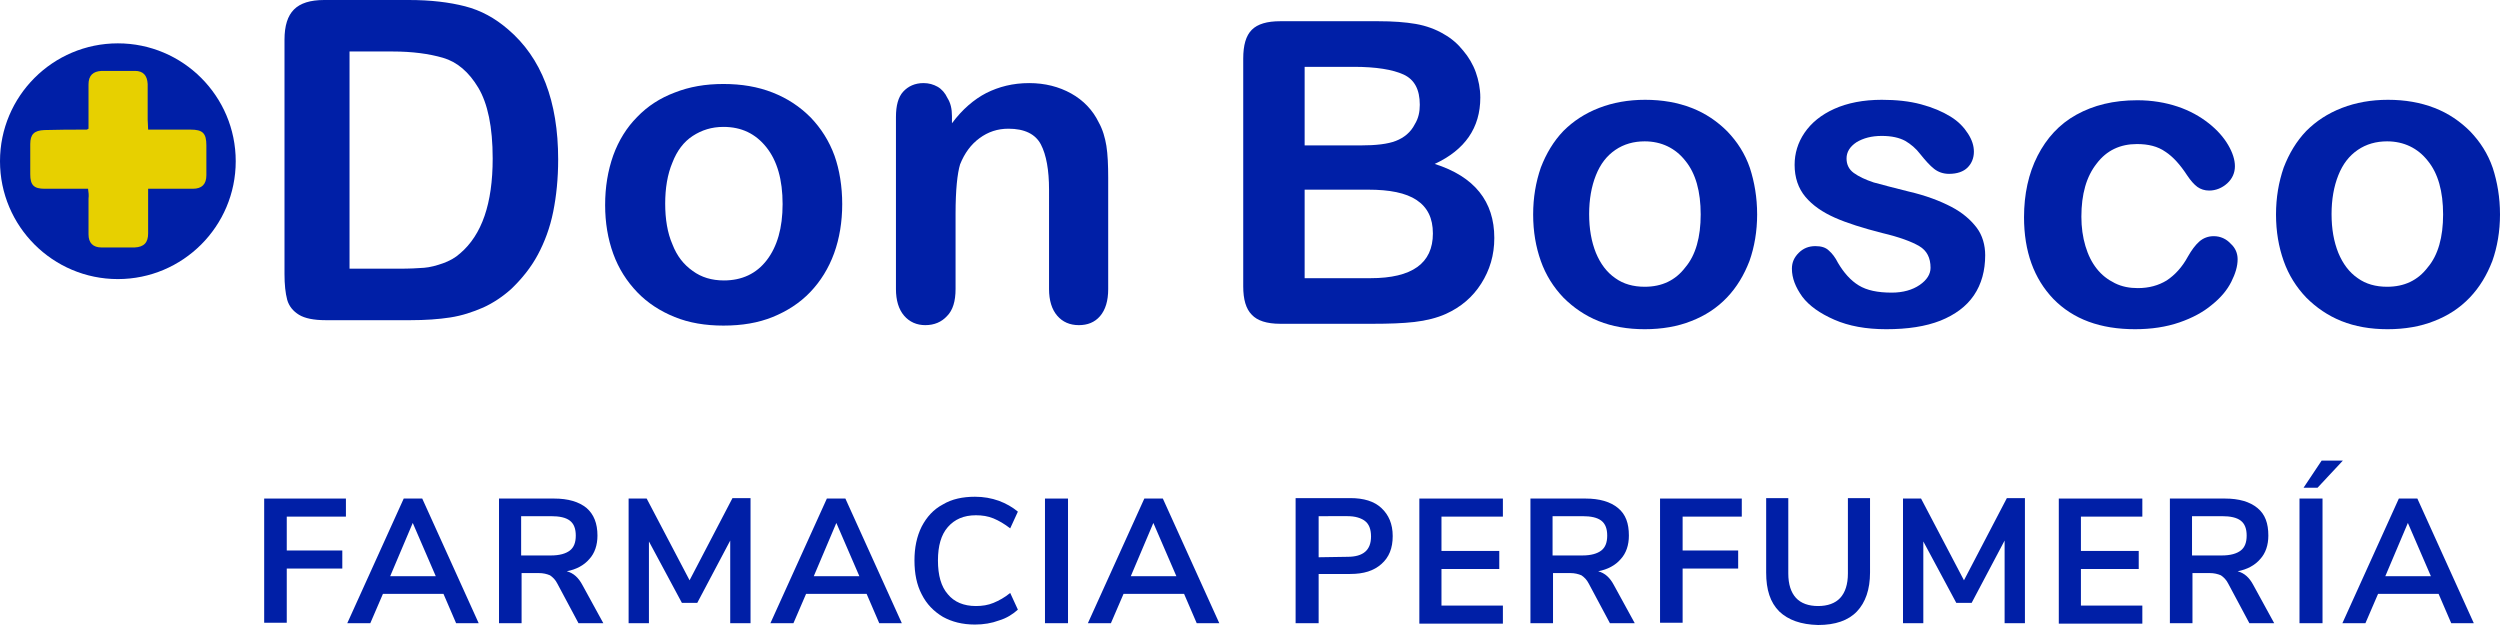
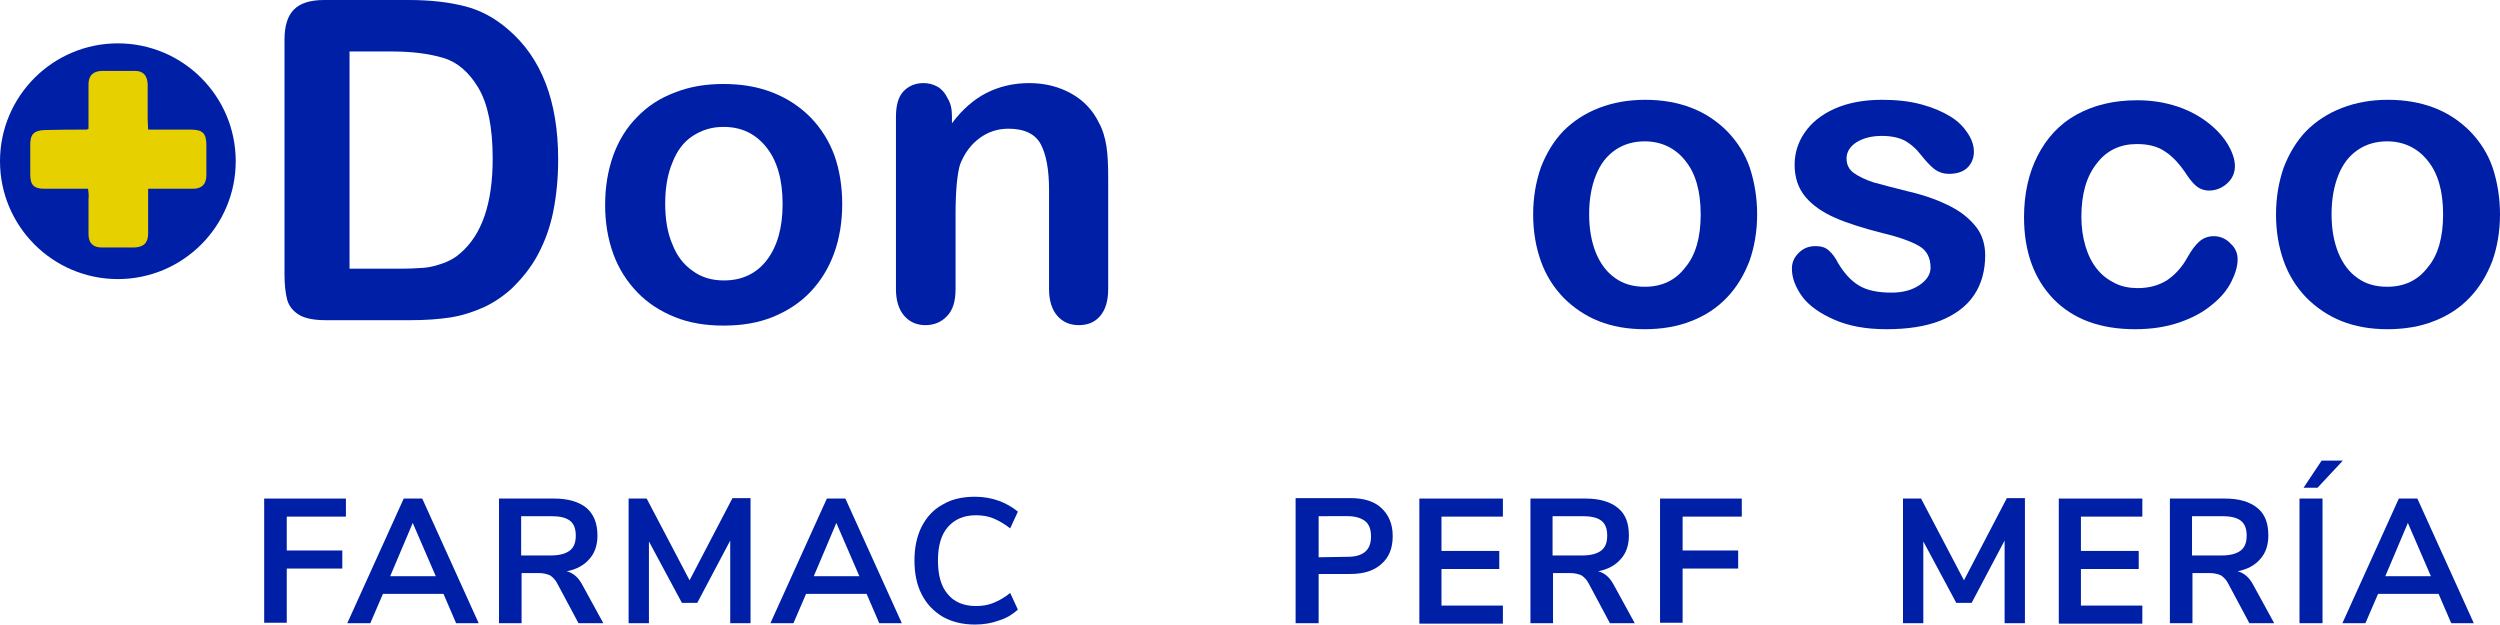
<svg xmlns="http://www.w3.org/2000/svg" version="1.1" id="Capa_1" x="0px" y="0px" viewBox="0 0 553.6 138.3" style="enable-background:new 0 0 553.6 138.3;" xml:space="preserve">
  <style type="text/css">
	.st0{fill:#001FA7;}
	.st1{fill:#E7D000;}
</style>
  <g>
    <g>
-       <path class="st0" d="M304,71.7h-20.5c-3,0-5.1-0.7-6.3-2c-1.3-1.3-1.9-3.4-1.9-6.3V13c0-3,0.6-5.1,1.9-6.4s3.4-1.9,6.3-1.9h21.7    c3.2,0,6,0.2,8.3,0.6s4.5,1.2,6.3,2.3c1.6,0.9,3,2.1,4.2,3.6c1.2,1.4,2.2,3.1,2.8,4.8s1,3.6,1,5.6c0,6.7-3.4,11.6-10.1,14.7    c8.8,2.8,13.2,8.3,13.2,16.4c0,3.8-1,7.1-2.9,10.1s-4.5,5.2-7.8,6.7c-2,0.9-4.4,1.5-7,1.8S307.5,71.7,304,71.7z M288.9,14.9v17.3    h12.4c3.4,0,6-0.3,7.8-1s3.3-1.9,4.2-3.7c0.8-1.3,1.1-2.7,1.1-4.3c0-3.4-1.2-5.6-3.6-6.7s-6.1-1.7-11-1.7h-10.9V14.9z M303,42    h-14.1v19.6h14.6c9.2,0,13.8-3.3,13.8-9.9c0-3.4-1.2-5.8-3.6-7.4C311.3,42.7,307.7,42,303,42z" />
      <path class="st0" d="M389.1,47.5c0,3.7-0.6,7.2-1.7,10.3c-1.2,3.1-2.8,5.8-5,8.1s-4.8,4-7.9,5.2c-3,1.2-6.5,1.8-10.3,1.8    s-7.2-0.6-10.2-1.8s-5.6-3-7.8-5.2c-2.2-2.3-3.9-5-5-8.1s-1.7-6.5-1.7-10.3s0.6-7.2,1.7-10.4c1.2-3.1,2.8-5.8,5-8.1    c2.2-2.2,4.8-3.9,7.9-5.1s6.5-1.8,10.2-1.8c3.8,0,7.2,0.6,10.3,1.8s5.7,3,7.9,5.2c2.2,2.3,3.9,4.9,5,8.1    C388.5,40.3,389.1,43.7,389.1,47.5z M376.6,47.5c0-5.1-1.1-9.1-3.4-11.9c-2.2-2.8-5.3-4.3-9-4.3c-2.4,0-4.6,0.6-6.5,1.9    c-1.9,1.3-3.3,3.1-4.3,5.6s-1.5,5.4-1.5,8.6c0,3.3,0.5,6.1,1.5,8.6c1,2.4,2.4,4.3,4.3,5.6c1.8,1.3,4,1.9,6.5,1.9    c3.8,0,6.8-1.4,9-4.3C375.5,56.5,376.6,52.5,376.6,47.5z" />
      <path class="st0" d="M439.6,56.5c0,3.4-0.8,6.4-2.5,8.9s-4.2,4.3-7.4,5.6c-3.3,1.3-7.3,1.9-12,1.9c-4.5,0-8.3-0.7-11.5-2.1    s-5.6-3.1-7.1-5.1c-1.5-2.1-2.3-4.1-2.3-6.2c0-1.4,0.5-2.5,1.5-3.5s2.2-1.5,3.7-1.5c1.3,0,2.3,0.3,3,1c0.7,0.6,1.4,1.5,2,2.7    c1.3,2.2,2.8,3.9,4.6,5s4.2,1.6,7.3,1.6c2.5,0,4.6-0.6,6.2-1.7c1.6-1.1,2.4-2.4,2.4-3.8c0-2.2-0.8-3.8-2.5-4.8s-4.4-2-8.2-2.9    c-4.3-1.1-7.8-2.2-10.5-3.4s-4.9-2.7-6.5-4.6c-1.6-1.9-2.4-4.3-2.4-7.1c0-2.5,0.7-4.9,2.2-7.1s3.7-4,6.6-5.3s6.4-2,10.5-2    c3.2,0,6.1,0.3,8.7,1s4.7,1.6,6.5,2.7s3,2.4,3.9,3.8s1.3,2.7,1.3,4c0,1.4-0.5,2.6-1.4,3.5s-2.3,1.4-4.1,1.4    c-1.3,0-2.4-0.4-3.3-1.1c-0.9-0.7-1.9-1.8-3.1-3.3c-0.9-1.2-2.1-2.2-3.3-2.9c-1.3-0.7-3-1.1-5.2-1.1c-2.3,0-4.1,0.5-5.6,1.4    c-1.5,1-2.2,2.2-2.2,3.6c0,1.3,0.5,2.4,1.6,3.2s2.6,1.5,4.4,2.1c1.9,0.5,4.4,1.2,7.7,2c3.9,0.9,7,2.1,9.5,3.4    c2.5,1.3,4.3,2.9,5.6,4.6S439.6,54.3,439.6,56.5z" />
      <path class="st0" d="M495.5,57.4c0,1.6-0.5,3.2-1.4,5c-0.9,1.8-2.3,3.5-4.3,5.1c-1.9,1.6-4.3,2.9-7.2,3.9c-2.9,1-6.2,1.5-9.8,1.5    c-7.7,0-13.7-2.2-18.1-6.7c-4.3-4.5-6.5-10.5-6.5-18.1c0-5.1,1-9.7,3-13.6s4.8-7,8.6-9.1s8.2-3.2,13.5-3.2c3.2,0,6.2,0.5,8.9,1.4    s5,2.2,6.9,3.7s3.3,3.1,4.3,4.8c1,1.7,1.5,3.3,1.5,4.7c0,1.5-0.6,2.8-1.7,3.8s-2.5,1.6-4,1.6c-1,0-1.9-0.3-2.6-0.8    s-1.5-1.4-2.3-2.6c-1.5-2.3-3.1-4.1-4.8-5.2c-1.7-1.2-3.8-1.7-6.3-1.7c-3.7,0-6.7,1.4-8.9,4.3c-2.3,2.9-3.4,6.8-3.4,11.8    c0,2.3,0.3,4.5,0.9,6.5s1.4,3.6,2.5,5s2.4,2.4,4,3.2s3.3,1.1,5.1,1.1c2.5,0,4.6-0.6,6.4-1.7c1.8-1.2,3.4-2.9,4.7-5.3    c0.8-1.4,1.6-2.5,2.5-3.3s2-1.2,3.2-1.2c1.5,0,2.8,0.6,3.8,1.7C495,54.9,495.5,56.1,495.5,57.4z" />
      <path class="st0" d="M553.6,47.5c0,3.7-0.6,7.2-1.7,10.3c-1.2,3.1-2.8,5.8-5,8.1s-4.8,4-7.9,5.2c-3,1.2-6.5,1.8-10.3,1.8    s-7.2-0.6-10.2-1.8s-5.6-3-7.8-5.2c-2.2-2.3-3.9-5-5-8.1s-1.7-6.5-1.7-10.3s0.6-7.2,1.7-10.4c1.2-3.1,2.8-5.8,5-8.1    c2.2-2.2,4.8-3.9,7.9-5.1c3.1-1.2,6.5-1.8,10.2-1.8c3.8,0,7.2,0.6,10.3,1.8s5.7,3,7.9,5.2c2.2,2.3,3.9,4.9,5,8.1    C553,40.3,553.6,43.7,553.6,47.5z M541,47.5c0-5.1-1.1-9.1-3.4-11.9c-2.2-2.8-5.3-4.3-9-4.3c-2.4,0-4.6,0.6-6.5,1.9    c-1.9,1.3-3.3,3.1-4.3,5.6s-1.5,5.4-1.5,8.6c0,3.3,0.5,6.1,1.5,8.6c1,2.4,2.4,4.3,4.3,5.6c1.8,1.3,4,1.9,6.5,1.9    c3.8,0,6.8-1.4,9-4.3C539.9,56.5,541,52.5,541,47.5z" />
    </g>
  </g>
  <g>
-     <path class="st0" d="M71.8,0h18.7c4.9,0,9,0.5,12.5,1.4s6.6,2.6,9.5,5.1c7.4,6.3,11.1,15.9,11.1,28.8c0,4.3-0.4,8.1-1.1,11.6   s-1.9,6.7-3.4,9.5s-3.5,5.3-5.9,7.6c-1.9,1.7-4,3.1-6.2,4.1c-2.3,1-4.7,1.8-7.3,2.2c-2.6,0.4-5.5,0.6-8.8,0.6H72.1   c-2.6,0-4.6-0.4-5.9-1.2c-1.3-0.8-2.2-1.9-2.6-3.3C63.2,64.9,63,63,63,60.7V8.8c0-3.1,0.7-5.3,2.1-6.7C66.5,0.7,68.7,0,71.8,0z    M77.4,11.4v48.1h10.9c2.4,0,4.3-0.1,5.6-0.2s2.8-0.5,4.2-1c1.4-0.5,2.7-1.2,3.8-2.2c4.8-4.1,7.2-11,7.2-21c0-7-1.1-12.2-3.2-15.7   s-4.7-5.7-7.8-6.6c-3.1-0.9-6.8-1.4-11.2-1.4C86.9,11.4,77.4,11.4,77.4,11.4z" />
+     <path class="st0" d="M71.8,0h18.7c4.9,0,9,0.5,12.5,1.4s6.6,2.6,9.5,5.1c7.4,6.3,11.1,15.9,11.1,28.8c0,4.3-0.4,8.1-1.1,11.6   s-1.9,6.7-3.4,9.5s-3.5,5.3-5.9,7.6c-1.9,1.7-4,3.1-6.2,4.1c-2.3,1-4.7,1.8-7.3,2.2c-2.6,0.4-5.5,0.6-8.8,0.6H72.1   c-2.6,0-4.6-0.4-5.9-1.2c-1.3-0.8-2.2-1.9-2.6-3.3C63.2,64.9,63,63,63,60.7V8.8c0-3.1,0.7-5.3,2.1-6.7C66.5,0.7,68.7,0,71.8,0z    M77.4,11.4v48.1h10.9c2.4,0,4.3-0.1,5.6-0.2s2.8-0.5,4.2-1c1.4-0.5,2.7-1.2,3.8-2.2c4.8-4.1,7.2-11,7.2-21c0-7-1.1-12.2-3.2-15.7   s-4.7-5.7-7.8-6.6c-3.1-0.9-6.8-1.4-11.2-1.4z" />
    <path class="st0" d="M186.5,45.2c0,3.9-0.6,7.6-1.8,10.9s-3,6.2-5.3,8.6c-2.3,2.4-5.1,4.2-8.3,5.5s-6.8,1.9-10.9,1.9   c-4,0-7.6-0.6-10.8-1.9s-6-3.1-8.3-5.5s-4.1-5.2-5.3-8.5s-1.8-6.9-1.8-10.8c0-4,0.6-7.6,1.8-11c1.2-3.3,3-6.2,5.3-8.5   c2.3-2.4,5.1-4.2,8.3-5.4c3.3-1.3,6.8-1.9,10.8-1.9s7.6,0.6,10.9,1.9c3.3,1.3,6,3.1,8.4,5.5c2.3,2.4,4.1,5.2,5.3,8.5   C185.9,37.6,186.5,41.3,186.5,45.2z M173.3,45.2c0-5.4-1.2-9.6-3.6-12.6c-2.4-3-5.5-4.5-9.5-4.5c-2.6,0-4.8,0.7-6.8,2   s-3.5,3.3-4.5,5.9c-1.1,2.6-1.6,5.7-1.6,9.1c0,3.4,0.5,6.5,1.6,9c1,2.6,2.5,4.5,4.5,5.9c1.9,1.4,4.2,2.1,6.9,2.1   c4,0,7.2-1.5,9.5-4.5S173.3,50.5,173.3,45.2z" />
    <path class="st0" d="M210.8,25.7v1.6c2.3-3.1,4.9-5.3,7.6-6.7c2.8-1.4,5.9-2.2,9.5-2.2c3.5,0,6.6,0.8,9.3,2.3s4.8,3.7,6.1,6.4   c0.9,1.6,1.4,3.4,1.7,5.2c0.3,1.9,0.4,4.3,0.4,7.1V64c0,2.6-0.6,4.6-1.8,6s-2.8,2-4.7,2c-2,0-3.6-0.7-4.8-2.1s-1.8-3.4-1.8-5.9V42   c0-4.3-0.6-7.7-1.8-10s-3.6-3.5-7.2-3.5c-2.4,0-4.5,0.7-6.4,2.1s-3.3,3.3-4.3,5.8c-0.6,2-1,5.6-1,11V64c0,2.7-0.6,4.7-1.9,6   c-1.2,1.3-2.8,2-4.8,2c-1.9,0-3.5-0.7-4.7-2.1s-1.8-3.4-1.8-5.9V25.9c0-2.5,0.5-4.4,1.6-5.6s2.6-1.9,4.5-1.9c1.2,0,2.2,0.3,3.1,0.8   c0.9,0.5,1.7,1.4,2.2,2.5C210.5,22.8,210.8,24.1,210.8,25.7z" />
  </g>
  <g>
    <g>
      <path class="st0" d="M58.5,138v-27.6h18.1v4H63.5v7.5h12.3v4H63.5v12h-5V138z" />
      <path class="st0" d="M101,138l-2.8-6.5H84.8L82,138h-5.1l12.5-27.6h4.1L106,138H101z M86.4,127.6h10.1l-5.1-11.8L86.4,127.6z" />
      <path class="st0" d="M133.6,138h-5.5l-4.7-8.8c-0.4-0.8-1-1.4-1.6-1.8c-0.7-0.3-1.5-0.5-2.5-0.5h-3.8V138h-5v-27.6h12.2    c3.1,0,5.5,0.7,7.2,2.1c1.6,1.4,2.4,3.4,2.4,6.1c0,2.1-0.6,3.9-1.8,5.2c-1.2,1.4-2.9,2.3-5,2.7c1.5,0.4,2.6,1.4,3.5,3.1L133.6,138    z M126.2,121.9c0.9-0.7,1.3-1.8,1.3-3.3s-0.4-2.6-1.3-3.3c-0.9-0.7-2.3-1-4.2-1h-6.6v8.7h6.6C123.9,123,125.3,122.6,126.2,121.9z" />
      <path class="st0" d="M162.2,110.3h4V138h-4.5v-18.3l-7.3,13.8H151l-7.3-13.6V138h-4.5v-27.6h4l9.5,18.1L162.2,110.3z" />
      <path class="st0" d="M194.7,138l-2.8-6.5h-13.4l-2.8,6.5h-5.1l12.5-27.6h4.1l12.5,27.6H194.7z M180.2,127.6h10.1l-5.1-11.8    L180.2,127.6z" />
      <path class="st0" d="M208.8,136.6c-2-1.2-3.6-2.8-4.7-5c-1.1-2.1-1.6-4.6-1.6-7.5c0-2.8,0.5-5.3,1.6-7.5c1.1-2.1,2.6-3.8,4.7-4.9    c2-1.2,4.4-1.7,7.1-1.7c1.9,0,3.6,0.3,5.3,0.9c1.6,0.6,3,1.4,4.2,2.4l-1.7,3.7c-1.3-1-2.5-1.7-3.7-2.2s-2.5-0.7-3.9-0.7    c-2.7,0-4.7,0.9-6.2,2.6s-2.2,4.2-2.2,7.4c0,3.3,0.7,5.8,2.2,7.5c1.4,1.7,3.5,2.6,6.2,2.6c1.4,0,2.7-0.2,3.9-0.7s2.5-1.2,3.7-2.2    l1.7,3.7c-1.1,1-2.5,1.9-4.2,2.4c-1.6,0.6-3.4,0.9-5.3,0.9C213.1,138.3,210.8,137.7,208.8,136.6z" />
-       <path class="st0" d="M231.4,138v-27.6h5.1V138H231.4z" />
-       <path class="st0" d="M265,138l-2.8-6.5h-13.4L246,138h-5.1l12.5-27.6h4.1L270,138H265z M250.4,127.6h10.1l-5.1-11.8L250.4,127.6z" />
    </g>
  </g>
  <g>
    <g>
      <path class="st0" d="M286.9,110.3H299c3,0,5.3,0.7,6.9,2.2s2.5,3.5,2.5,6.2s-0.8,4.7-2.5,6.2s-3.9,2.2-6.9,2.2h-7V138h-5.1V110.3z     M298.4,123.3c3.5,0,5.2-1.5,5.2-4.5c0-1.5-0.4-2.7-1.3-3.4c-0.9-0.7-2.2-1.1-3.9-1.1H292v9.1L298.4,123.3L298.4,123.3z" />
      <path class="st0" d="M314.3,138v-27.6h18.5v4h-13.6v7.6H332v4h-12.8v8.1h13.6v4h-18.5L314.3,138L314.3,138z" />
      <path class="st0" d="M362,138h-5.5l-4.7-8.8c-0.4-0.8-1-1.4-1.6-1.8c-0.7-0.3-1.5-0.5-2.5-0.5h-3.8V138h-5v-27.6h12.2    c3.1,0,5.5,0.7,7.2,2.1s2.4,3.4,2.4,6.1c0,2.1-0.6,3.9-1.8,5.2c-1.2,1.4-2.9,2.3-5,2.7c1.5,0.4,2.6,1.4,3.5,3.1L362,138z     M354.6,121.9c0.9-0.7,1.3-1.8,1.3-3.3s-0.4-2.6-1.3-3.3c-0.9-0.7-2.3-1-4.2-1h-6.6v8.7h6.6C352.3,123,353.7,122.6,354.6,121.9z" />
      <path class="st0" d="M367.6,138v-27.6h18.1v4h-13.1v7.5h12.3v4h-12.3v12h-5V138z" />
-       <path class="st0" d="M394,135.4c-2-2-2.9-4.8-2.9-8.6v-16.5h4.9V127c0,2.4,0.6,4.2,1.7,5.4s2.8,1.8,4.9,1.8s3.8-0.6,4.9-1.8    s1.7-3,1.7-5.4v-16.7h4.9v16.5c0,3.7-1,6.6-2.9,8.6s-4.8,3-8.6,3C398.8,138.3,396,137.3,394,135.4z" />
      <path class="st0" d="M444.4,110.3h4V138h-4.5v-18.3l-7.3,13.8h-3.4l-7.3-13.6V138h-4.5v-27.6h4l9.5,18.1L444.4,110.3z" />
      <path class="st0" d="M455.9,138v-27.6h18.5v4h-13.6v7.6h12.8v4h-12.8v8.1h13.6v4h-18.5V138z" />
      <path class="st0" d="M503.6,138h-5.5l-4.7-8.8c-0.4-0.8-1-1.4-1.6-1.8c-0.7-0.3-1.5-0.5-2.5-0.5h-3.8V138h-5v-27.6h12.2    c3.1,0,5.5,0.7,7.2,2.1s2.4,3.4,2.4,6.1c0,2.1-0.6,3.9-1.8,5.2c-1.2,1.4-2.9,2.3-5,2.7c1.5,0.4,2.6,1.4,3.5,3.1L503.6,138z     M496.2,121.9c0.9-0.7,1.3-1.8,1.3-3.3s-0.4-2.6-1.3-3.3c-0.9-0.7-2.3-1-4.2-1h-6.6v8.7h6.6C493.9,123,495.3,122.6,496.2,121.9z" />
      <path class="st0" d="M509.2,138v-27.6h5.1V138H509.2z M513.2,108h-3.1l4-6h4.7L513.2,108z" />
      <path class="st0" d="M542.8,138l-2.8-6.5h-13.4l-2.8,6.5h-5.1l12.5-27.6h4.1l12.5,27.6H542.8z M528.2,127.6h10.1l-5.1-11.8    L528.2,127.6z" />
    </g>
  </g>
  <path class="st0" d="M26.1,9.6C11.7,9.6,0,21.3,0,35.7s11.7,26.1,26.1,26.1s26.1-11.7,26.1-26.1S40.5,9.6,26.1,9.6L26.1,9.6z" />
  <path class="st1" d="M19.5,41.8c-3.3,0-6.4,0-9.6,0c-2.4,0-3.2-0.8-3.2-3.2c0-2.2,0-4.5,0-6.7s0.9-3,3.1-3.1  c3.1-0.1,6.3-0.1,9.4-0.1c0,0,0.1,0,0.4-0.2c0-1.1,0-2.4,0-3.7c0-2,0-4,0-6.1c0-2,1-2.9,2.9-3c2.5,0,4.9,0,7.4,0  c1.8,0,2.7,1,2.8,2.9c0,2.6,0,5.3,0,7.9c0,0.7,0.1,1.3,0.1,2.2c3.2,0,6.3,0,9.4,0c2.7,0,3.5,0.8,3.5,3.5c0,2.2,0,4.4,0,6.6  c0,2-1,3-3,3c-3.2,0-6.5,0-9.9,0c0,3.4,0,6.7,0,9.9c0,2-0.9,3-3,3.1c-2.4,0-4.8,0-7.3,0c-1.9,0-2.9-1-2.9-2.9c0-2.6,0-5.3,0-7.9  C19.7,43.2,19.6,42.6,19.5,41.8z" />
</svg>